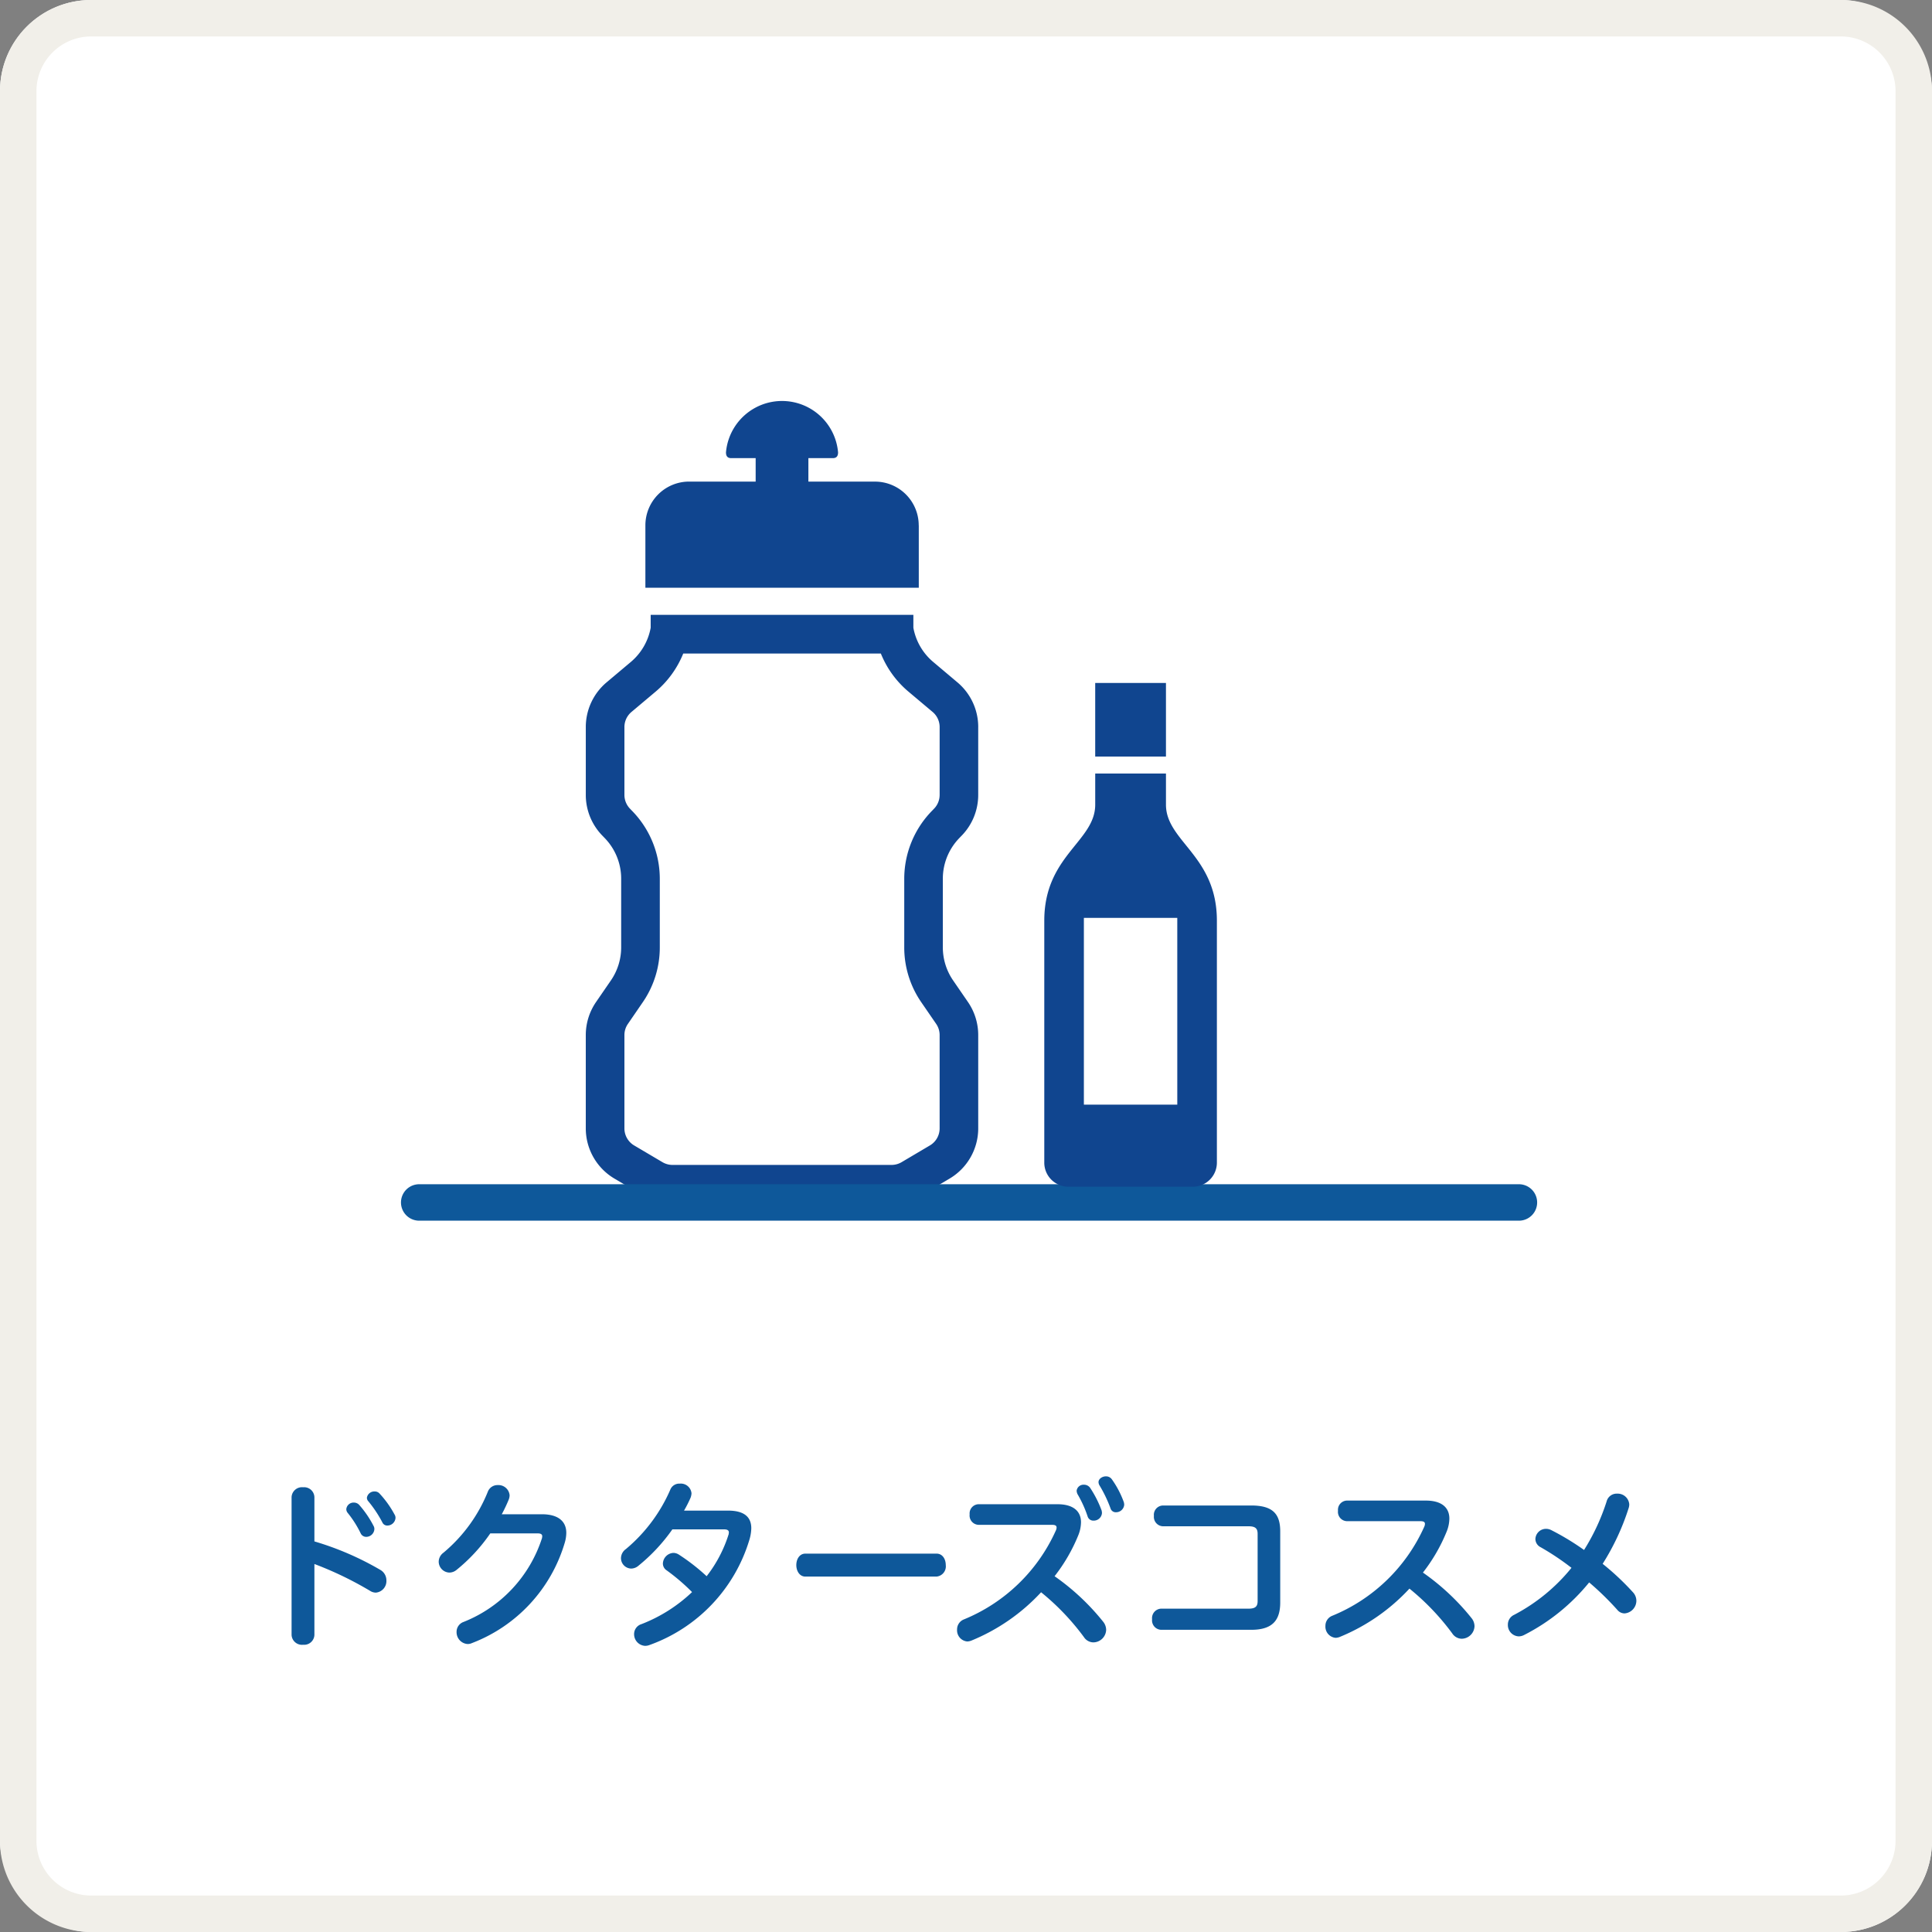
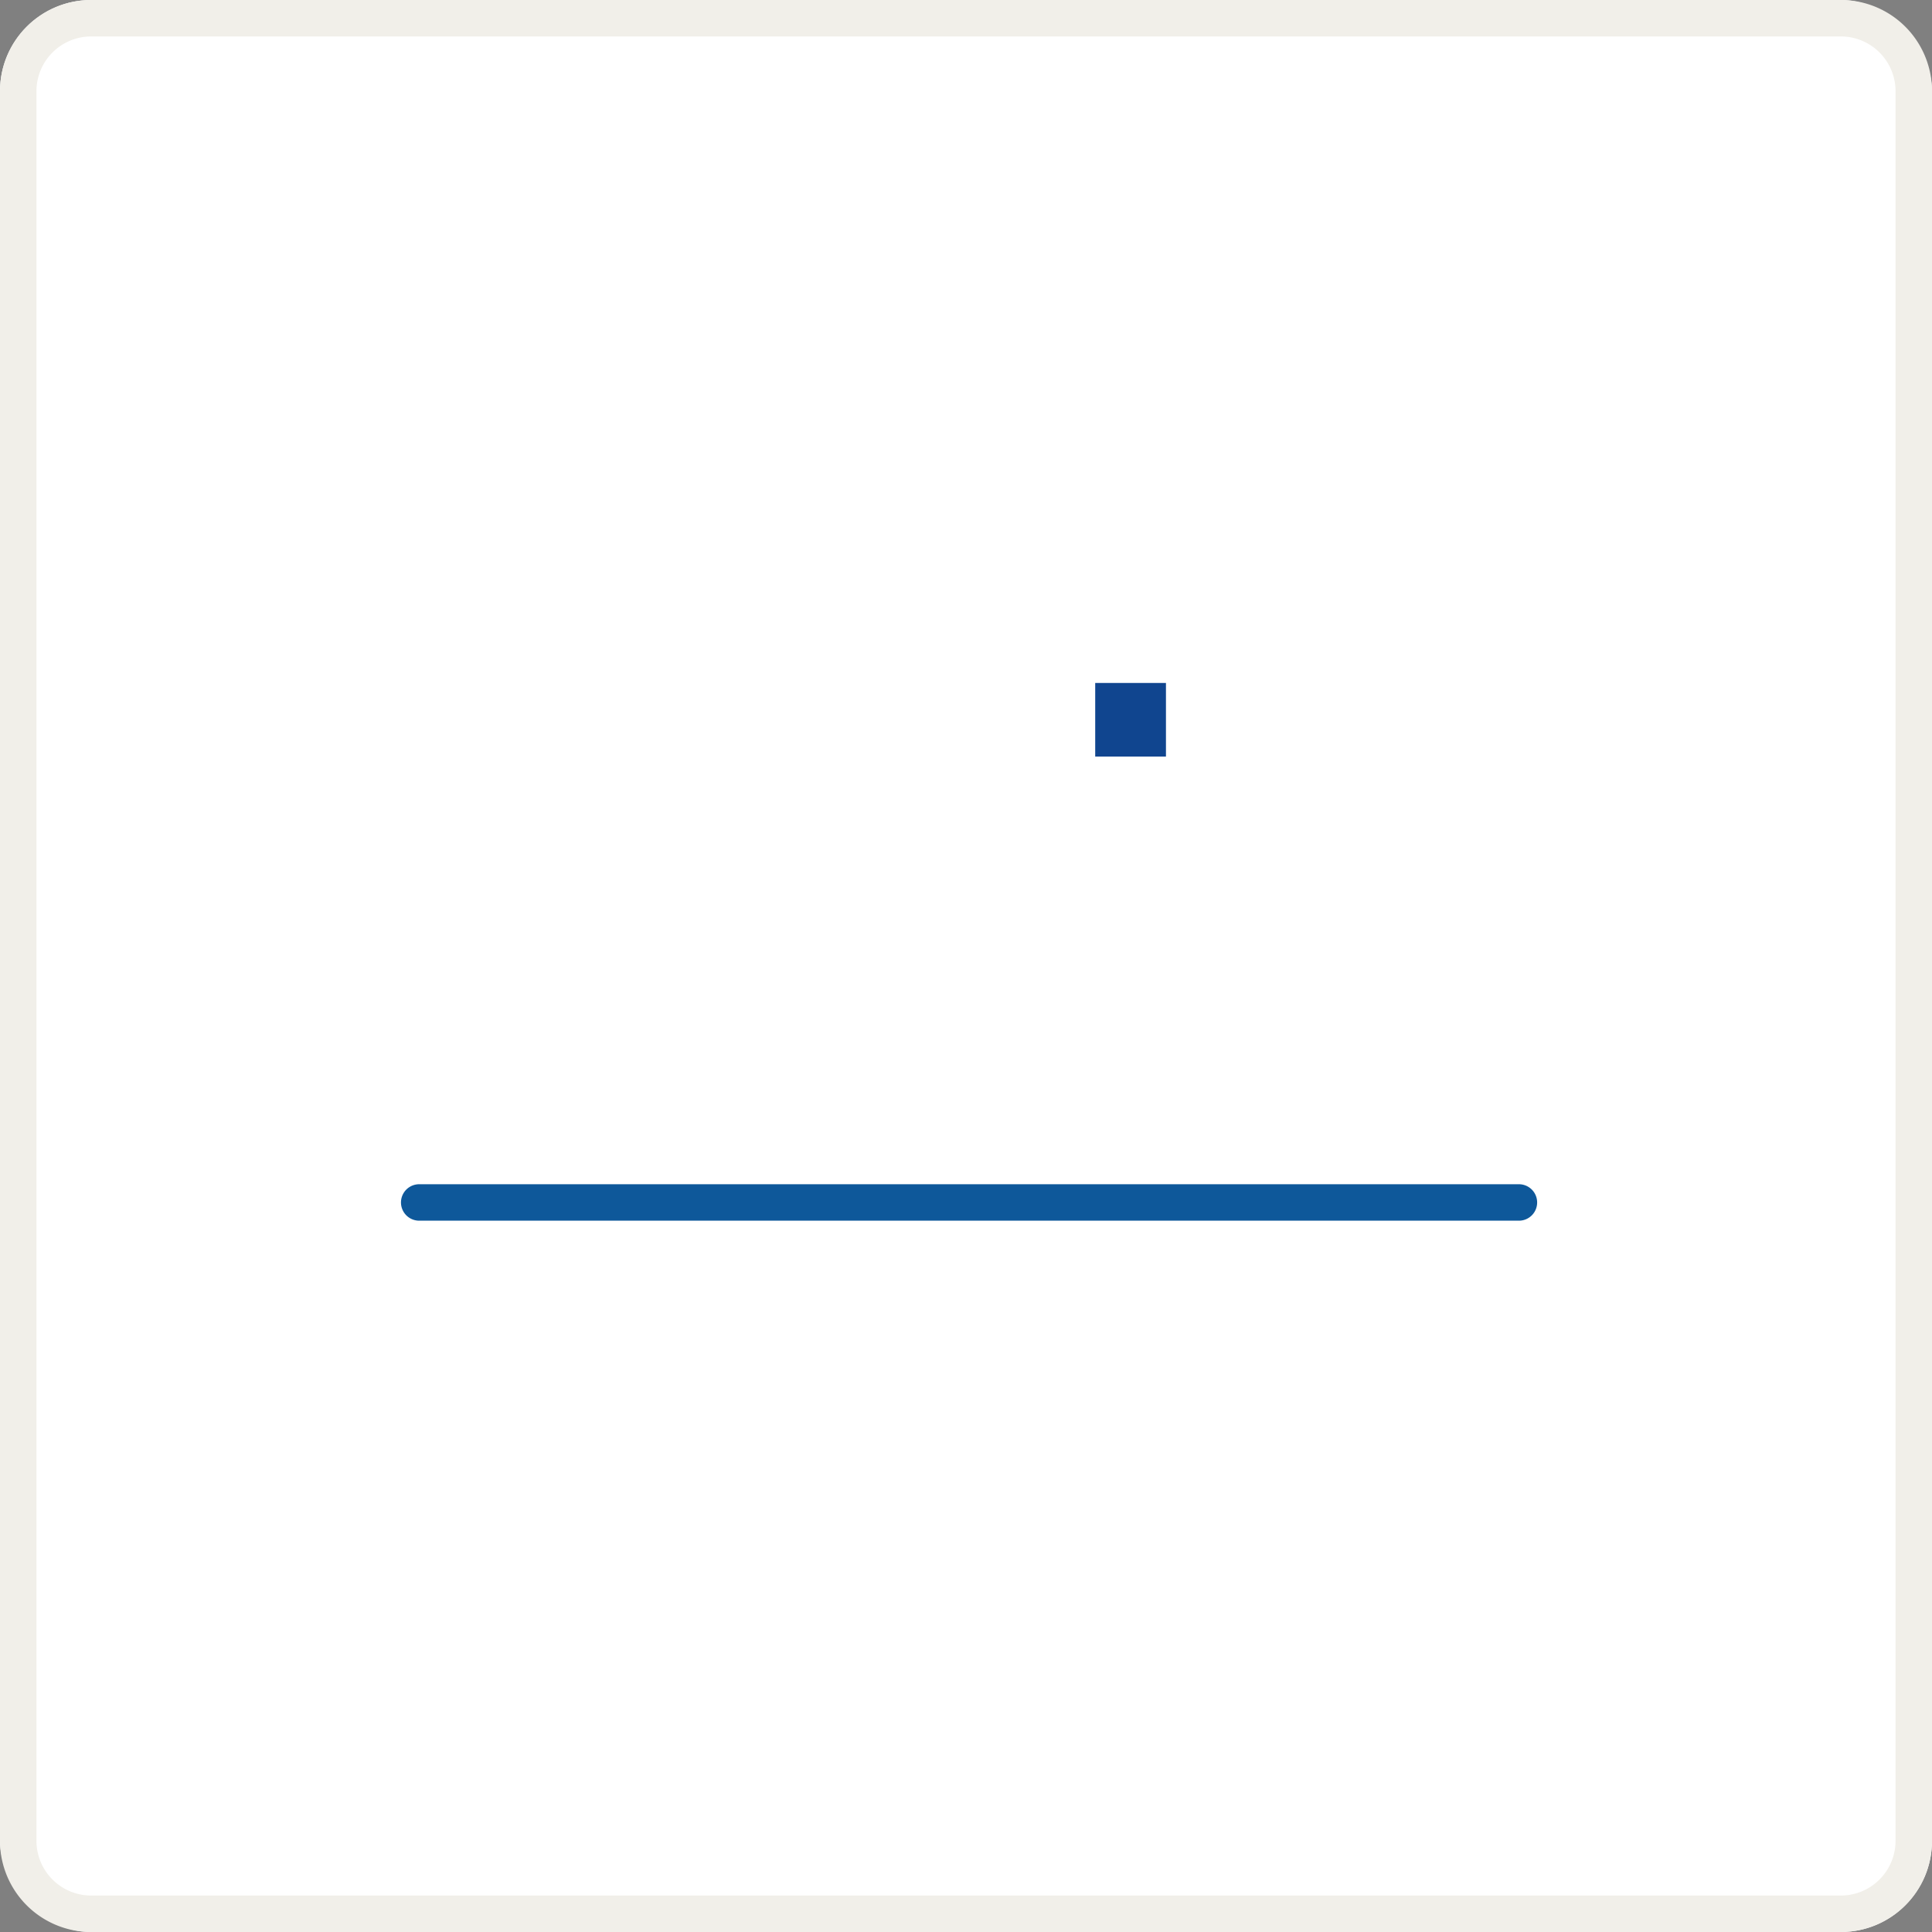
<svg xmlns="http://www.w3.org/2000/svg" width="212" height="212" viewBox="0 0 212 212">
  <rect x="0" y="0" width="212" height="212" fill="#808080" stroke="none" />
  <g transform="translate(-1318 -6380)">
    <rect width="212" height="212" rx="10" transform="translate(1318 6380)" fill="#fff" />
    <path d="M10,4a6.007,6.007,0,0,0-6,6V202a6.007,6.007,0,0,0,6,6H202a6.007,6.007,0,0,0,6-6V10a6.007,6.007,0,0,0-6-6H10m0-4H202a10,10,0,0,1,10,10V202a10,10,0,0,1-10,10H10A10,10,0,0,1,0,202V10A10,10,0,0,1,10,0Z" transform="translate(1318 6380)" fill="#f1efe9" />
    <g transform="translate(-2.29 744.865)">
-       <path d="M173.871,148.745a6.4,6.4,0,0,0-2.278-4.9L168.93,141.6a6.385,6.385,0,0,1-2.176-3.753v-1.415H137.929v1.415a6.413,6.413,0,0,1-2.176,3.753l-2.666,2.243a6.409,6.409,0,0,0-2.278,4.9v7.448a6.4,6.4,0,0,0,2.087,4.729l-.292-.265a6.4,6.4,0,0,1,2.087,4.729v7.534a6.4,6.4,0,0,1-1.125,3.626l-1.63,2.371a6.4,6.4,0,0,0-1.128,3.626v10.242a6.4,6.4,0,0,0,3.147,5.512l3.112,1.839a6.391,6.391,0,0,0,3.257.891h24.03a6.407,6.407,0,0,0,3.258-.891l3.112-1.839a6.4,6.4,0,0,0,3.146-5.512V182.545a6.4,6.4,0,0,0-1.125-3.626l-1.63-2.371a6.4,6.4,0,0,1-1.128-3.626v-7.534a6.4,6.4,0,0,1,2.087-4.729l-.292.265a6.4,6.4,0,0,0,2.087-4.729v-7.448Zm-4.235,7.448a2.172,2.172,0,0,1-.714,1.608l.005.006a10.668,10.668,0,0,0-3.174,7.581v7.533a10.6,10.6,0,0,0,1.872,6.025l1.63,2.371a2.169,2.169,0,0,1,.381,1.227v10.242a2.176,2.176,0,0,1-1.064,1.866l-3.113,1.841a2.181,2.181,0,0,1-1.1.3H140.325a2.166,2.166,0,0,1-1.1-.3l-3.111-1.838a2.176,2.176,0,0,1-1.067-1.867V182.545a2.149,2.149,0,0,1,.383-1.227l1.627-2.372a10.594,10.594,0,0,0,1.872-6.025v-7.534a10.664,10.664,0,0,0-3.182-7.587l.006-.005a2.178,2.178,0,0,1-.706-1.6v-7.448a2.161,2.161,0,0,1,.772-1.657l2.664-2.242a10.689,10.689,0,0,0,3.019-4.173h21.683a10.651,10.651,0,0,0,3.017,4.172l2.666,2.243a2.167,2.167,0,0,1,.769,1.657v7.448Z" transform="translate(1253.761 5566.17)" fill="#10458f" />
-       <path d="M198.779,13.642a4.8,4.8,0,0,0-4.8-4.8h-7.307V6.266h2.683c.4,0,.574-.223.574-.631a6.173,6.173,0,0,0-12.3,0c0,.408.171.631.574.631h2.683V8.839h-7.3a4.8,4.8,0,0,0-4.8,4.8v6.846h30V13.642Z" transform="translate(1222.323 5679.141)" fill="#10458f" />
      <path d="M3012.672,346.861H2892a2,2,0,0,1,0-4h120.672a2,2,0,0,1,0,4Z" transform="translate(-1525.71 5422.221)" fill="#0e589a" />
      <rect width="7.763" height="8.075" transform="translate(1440.468 5710.077)" fill="#10458f" />
-       <path d="M181.633,95.477V92.063H173.87v3.414c0,4.037-5.589,5.589-5.589,12.732v26.55a2.638,2.638,0,0,0,2.638,2.64h13.664a2.638,2.638,0,0,0,2.638-2.64V108.21C187.221,101.066,181.633,99.514,181.633,95.477Zm1.243,32.916h-10.25V107.9h10.249Z" transform="translate(1266.599 5627.953)" fill="#10458f" />
    </g>
-     <path d="M-70.06-15.1a1.127,1.127,0,0,0-.386-.809,1.127,1.127,0,0,0-.854-.271,1.134,1.134,0,0,0-.865.266,1.134,1.134,0,0,0-.4.814V.02a1.134,1.134,0,0,0,.4.814A1.134,1.134,0,0,0-71.3,1.1a1.127,1.127,0,0,0,.854-.271A1.127,1.127,0,0,0-70.06.02V-7.76a38.39,38.39,0,0,1,6.1,2.94,1.193,1.193,0,0,0,.64.2,1.271,1.271,0,0,0,1.16-1.34A1.318,1.318,0,0,0-62.8-7.1a32.564,32.564,0,0,0-7.26-3.14Zm3.66,1.74a11.533,11.533,0,0,1,1.42,2.24.665.665,0,0,0,.6.38.9.9,0,0,0,.9-.84.679.679,0,0,0-.1-.38,11.171,11.171,0,0,0-1.56-2.28.778.778,0,0,0-.58-.26.8.8,0,0,0-.84.72.655.655,0,0,0,.16.42Zm2.26-1.28a13.353,13.353,0,0,1,1.54,2.32.576.576,0,0,0,.54.34.9.9,0,0,0,.9-.84.658.658,0,0,0-.1-.36,10.931,10.931,0,0,0-1.66-2.32.682.682,0,0,0-.52-.22.822.822,0,0,0-.86.68.573.573,0,0,0,.16.4Zm18.58,3.52c.34,0,.5.1.5.32,0,.06-.02.12-.02.18A14.754,14.754,0,0,1-53.7-1.4a1.149,1.149,0,0,0-.76,1.1,1.3,1.3,0,0,0,1.2,1.32,1.09,1.09,0,0,0,.48-.1A16.91,16.91,0,0,0-42.6-10.06a3.947,3.947,0,0,0,.18-1.12c0-1.24-.86-2.04-2.68-2.04h-4.4a16.674,16.674,0,0,0,.76-1.6,1.375,1.375,0,0,0,.1-.48,1.227,1.227,0,0,0-1.3-1.12,1.134,1.134,0,0,0-1.08.7A16.93,16.93,0,0,1-55.9-9a1.244,1.244,0,0,0-.52.98,1.209,1.209,0,0,0,1.16,1.2,1.247,1.247,0,0,0,.78-.28,18.9,18.9,0,0,0,3.72-4.02Zm16.06-2.5a13.517,13.517,0,0,0,.72-1.42,1.584,1.584,0,0,0,.1-.48,1.176,1.176,0,0,0-1.28-1.06,1.056,1.056,0,0,0-1.02.6,17.624,17.624,0,0,1-4.9,6.58,1.247,1.247,0,0,0-.54,1A1.149,1.149,0,0,0-35.3-7.26a1.236,1.236,0,0,0,.76-.28,19.655,19.655,0,0,0,3.76-4.02h5.68c.34,0,.52.1.52.34,0,.04-.02.12-.02.18a14.6,14.6,0,0,1-2.42,4.62A22.091,22.091,0,0,0-30.08-8.8a1.147,1.147,0,0,0-.58-.18,1.216,1.216,0,0,0-1.16,1.16.888.888,0,0,0,.42.76,22.51,22.51,0,0,1,2.78,2.38,16.879,16.879,0,0,1-5.56,3.52,1.139,1.139,0,0,0-.8,1.08,1.278,1.278,0,0,0,1.2,1.3,1.312,1.312,0,0,0,.46-.08A17.663,17.663,0,0,0-22.34-10.38a4.775,4.775,0,0,0,.22-1.3c0-1.24-.78-1.94-2.56-1.94ZM-16.18-8.9c-.66,0-1,.62-1,1.26,0,.62.34,1.26,1,1.26H-1.8a1.125,1.125,0,0,0,.778-.413A1.125,1.125,0,0,0-.78-7.64c0-.64-.34-1.26-1.02-1.26ZM2.8-14.32a1.012,1.012,0,0,0-.722.352,1.012,1.012,0,0,0-.238.768,1.019,1.019,0,0,0,.232.779,1.019,1.019,0,0,0,.728.361h8.06c.36,0,.52.08.52.3a.817.817,0,0,1-.08.32A18.9,18.9,0,0,1,1.16-1.66a1.18,1.18,0,0,0-.7,1.1A1.227,1.227,0,0,0,1.58.74a1.365,1.365,0,0,0,.46-.1,21.526,21.526,0,0,0,7.64-5.3A26.625,26.625,0,0,1,14.38.26a1.258,1.258,0,0,0,1.04.58,1.427,1.427,0,0,0,1.4-1.38,1.451,1.451,0,0,0-.34-.9,25.531,25.531,0,0,0-5.32-4.98,18.754,18.754,0,0,0,2.58-4.44,3.958,3.958,0,0,0,.32-1.48c0-1.24-.88-1.98-2.58-1.98Zm10.88-1.1A12.736,12.736,0,0,1,14.78-13a.653.653,0,0,0,.66.48.9.9,0,0,0,.92-.84,1.569,1.569,0,0,0-.04-.28,12,12,0,0,0-1.26-2.48.815.815,0,0,0-.68-.34.756.756,0,0,0-.8.66.978.978,0,0,0,.1.38Zm2.4-.98a14.244,14.244,0,0,1,1.22,2.54.592.592,0,0,0,.6.42.894.894,0,0,0,.9-.82,1.35,1.35,0,0,0-.04-.28,10.313,10.313,0,0,0-1.32-2.52.777.777,0,0,0-.64-.32c-.42,0-.82.28-.82.64a.812.812,0,0,0,.1.34ZM33.44-3.7c0,.58-.22.84-1,.84h-9.6a1.04,1.04,0,0,0-.742.367,1.04,1.04,0,0,0-.238.793,1.04,1.04,0,0,0,.238.793,1.04,1.04,0,0,0,.742.367h9.9c2.36,0,3.18-1.08,3.18-3v-7.8c0-1.92-.82-2.84-3.18-2.84h-9.7a1.022,1.022,0,0,0-.74.355,1.022,1.022,0,0,0-.24.785,1.033,1.033,0,0,0,.244.781,1.033,1.033,0,0,0,.736.359h9.4c.78,0,1,.26,1,.84Zm9.78-11.02a1.012,1.012,0,0,0-.722.352,1.012,1.012,0,0,0-.238.768,1.019,1.019,0,0,0,.232.779,1.019,1.019,0,0,0,.728.361h8.06c.36,0,.52.08.52.3a.817.817,0,0,1-.08.32A18.9,18.9,0,0,1,41.58-2.06a1.18,1.18,0,0,0-.7,1.1A1.227,1.227,0,0,0,42,.34a1.365,1.365,0,0,0,.46-.1,21.526,21.526,0,0,0,7.64-5.3A26.625,26.625,0,0,1,54.8-.14a1.258,1.258,0,0,0,1.04.58,1.427,1.427,0,0,0,1.4-1.38,1.451,1.451,0,0,0-.34-.9,25.532,25.532,0,0,0-5.32-4.98,18.754,18.754,0,0,0,2.58-4.44,3.958,3.958,0,0,0,.32-1.48c0-1.24-.88-1.98-2.58-1.98ZM71.3-7.78a26.3,26.3,0,0,0,2.86-6.14,1.359,1.359,0,0,0,.06-.38,1.271,1.271,0,0,0-1.34-1.18,1.132,1.132,0,0,0-1.14.84A23.367,23.367,0,0,1,69.26-9.3a28.248,28.248,0,0,0-3.56-2.16,1.3,1.3,0,0,0-.62-.16,1.167,1.167,0,0,0-1.16,1.12,1.022,1.022,0,0,0,.58.9,28.385,28.385,0,0,1,3.38,2.26,20.043,20.043,0,0,1-6.3,5.16A1.172,1.172,0,0,0,60.9-1.1,1.243,1.243,0,0,0,62.08.18,1.3,1.3,0,0,0,62.7.02a22.071,22.071,0,0,0,7.12-5.76,31.726,31.726,0,0,1,3.08,3,1.039,1.039,0,0,0,.8.4A1.4,1.4,0,0,0,75-3.72a1.372,1.372,0,0,0-.34-.9A28.838,28.838,0,0,0,71.3-7.78Z" transform="translate(1422.56 6559.38)" fill="#0e589a" />
  </g>
</svg>